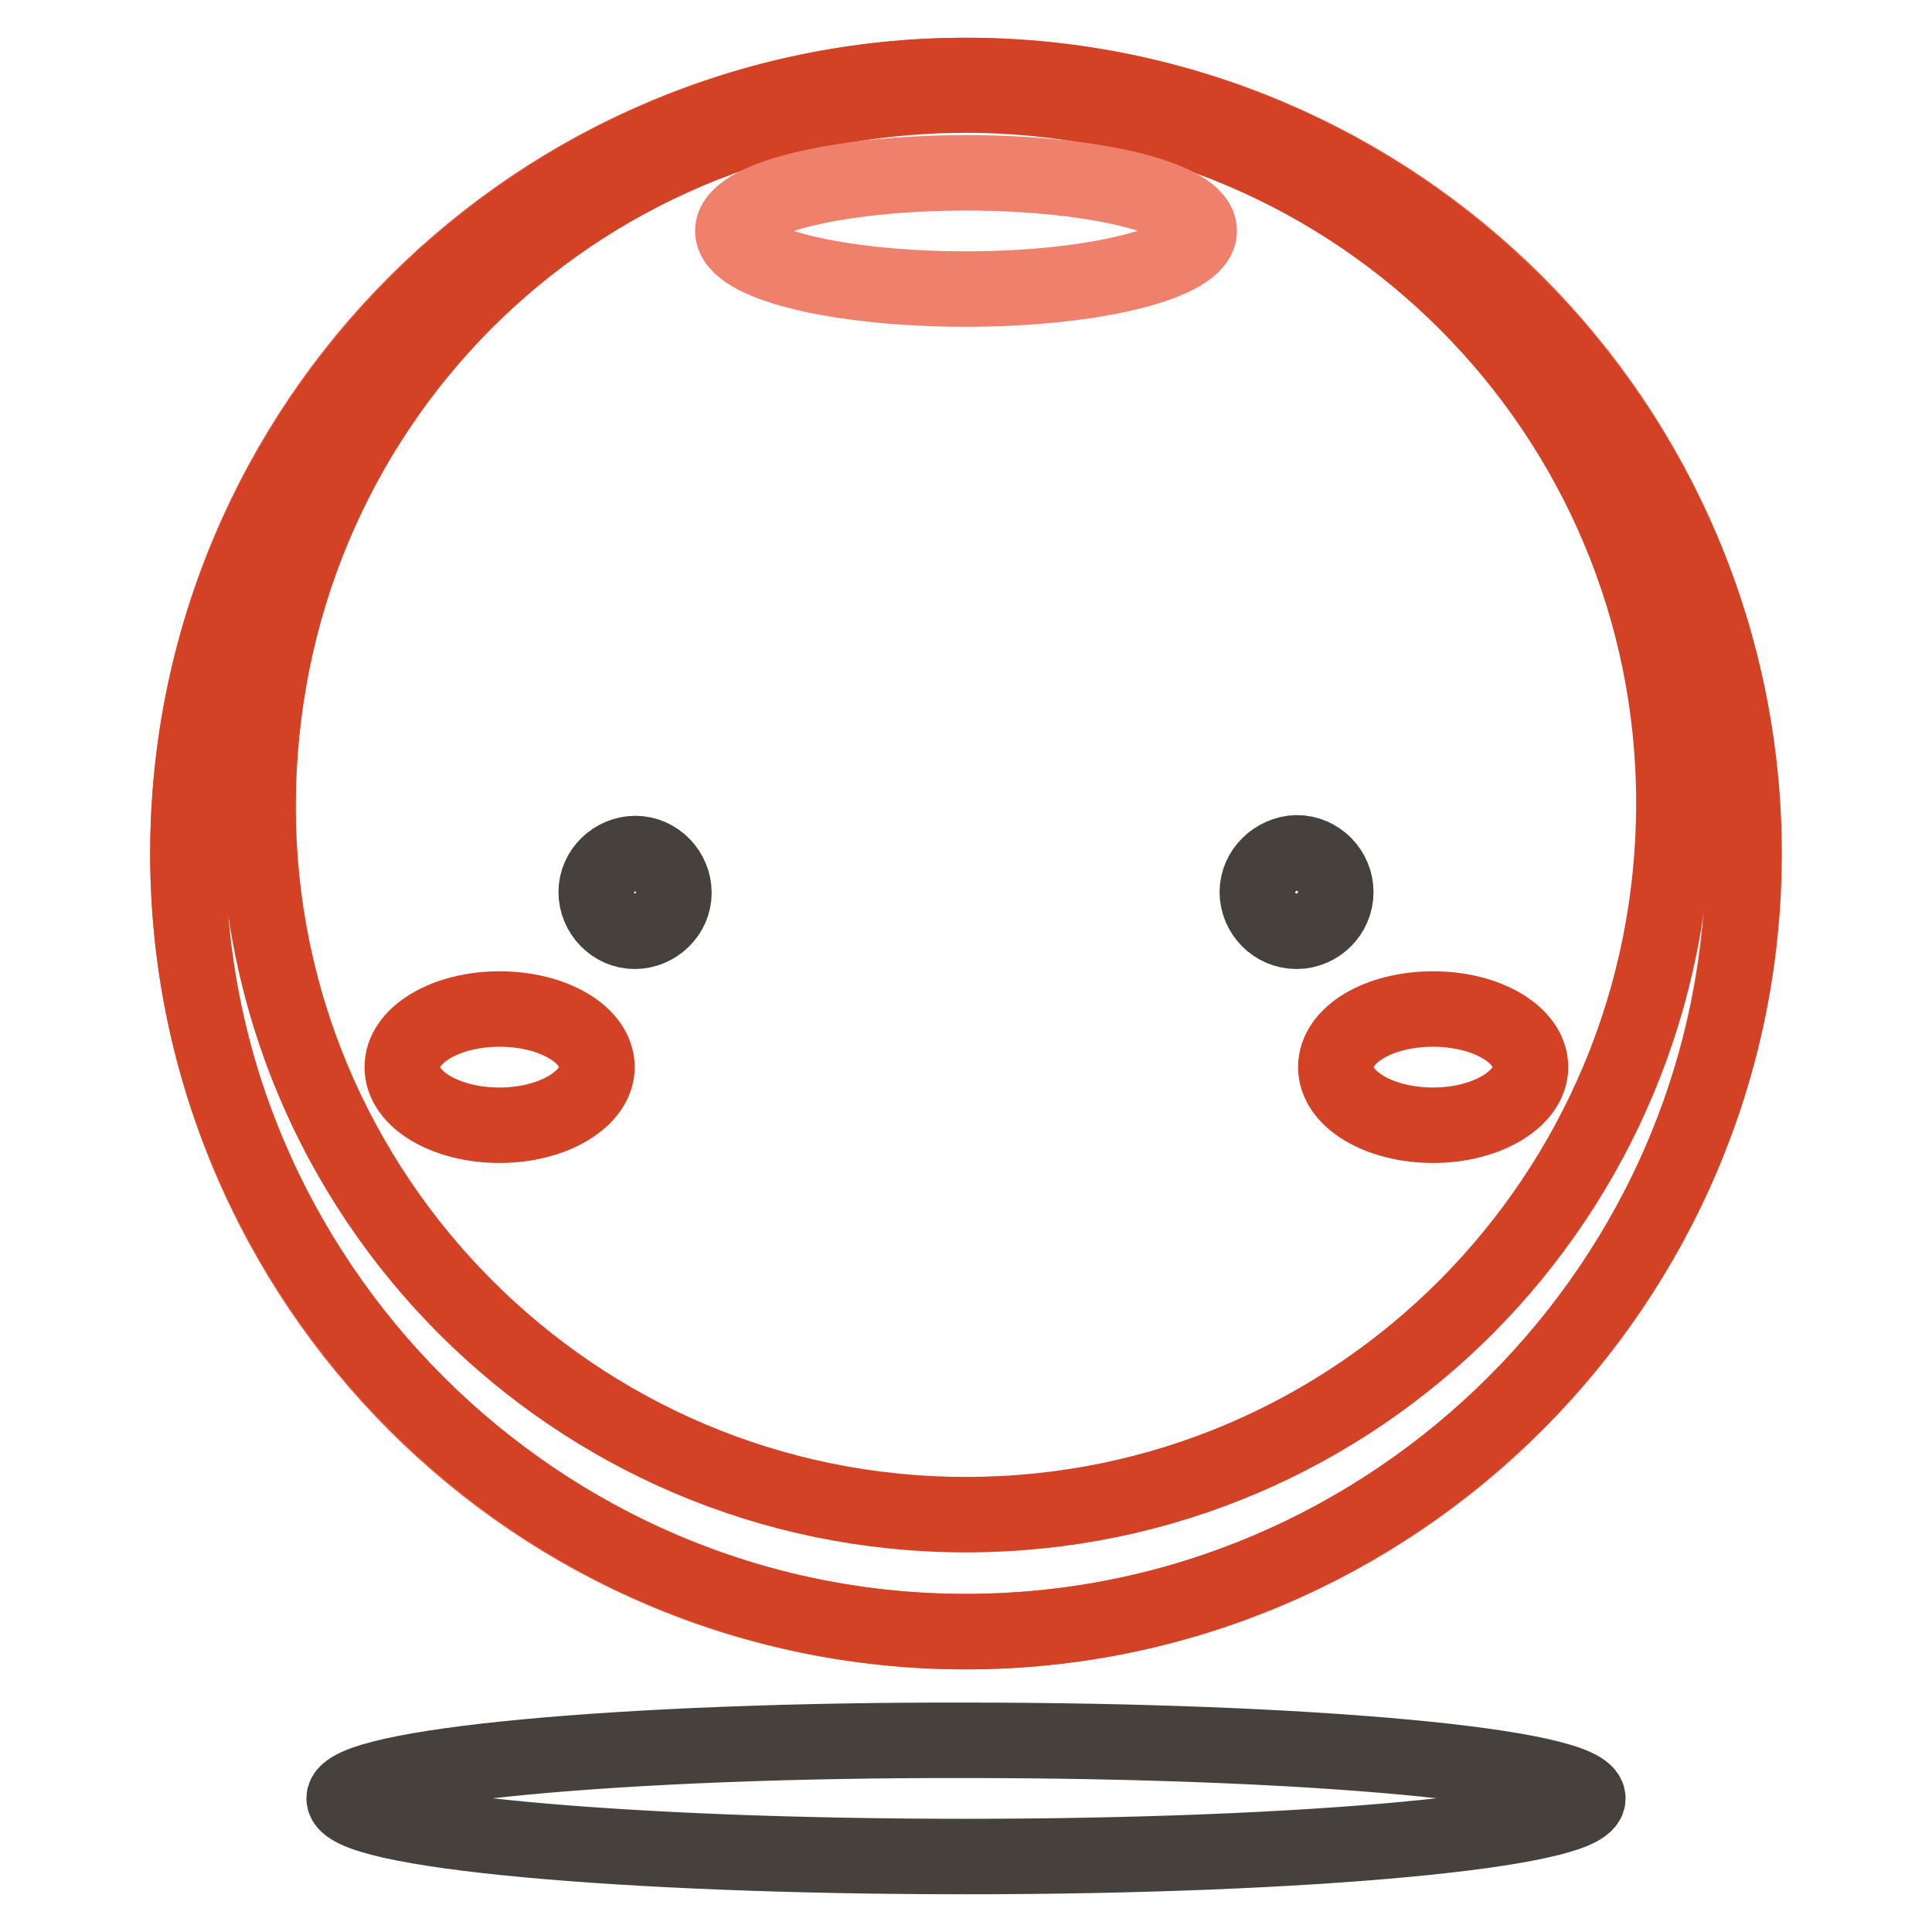
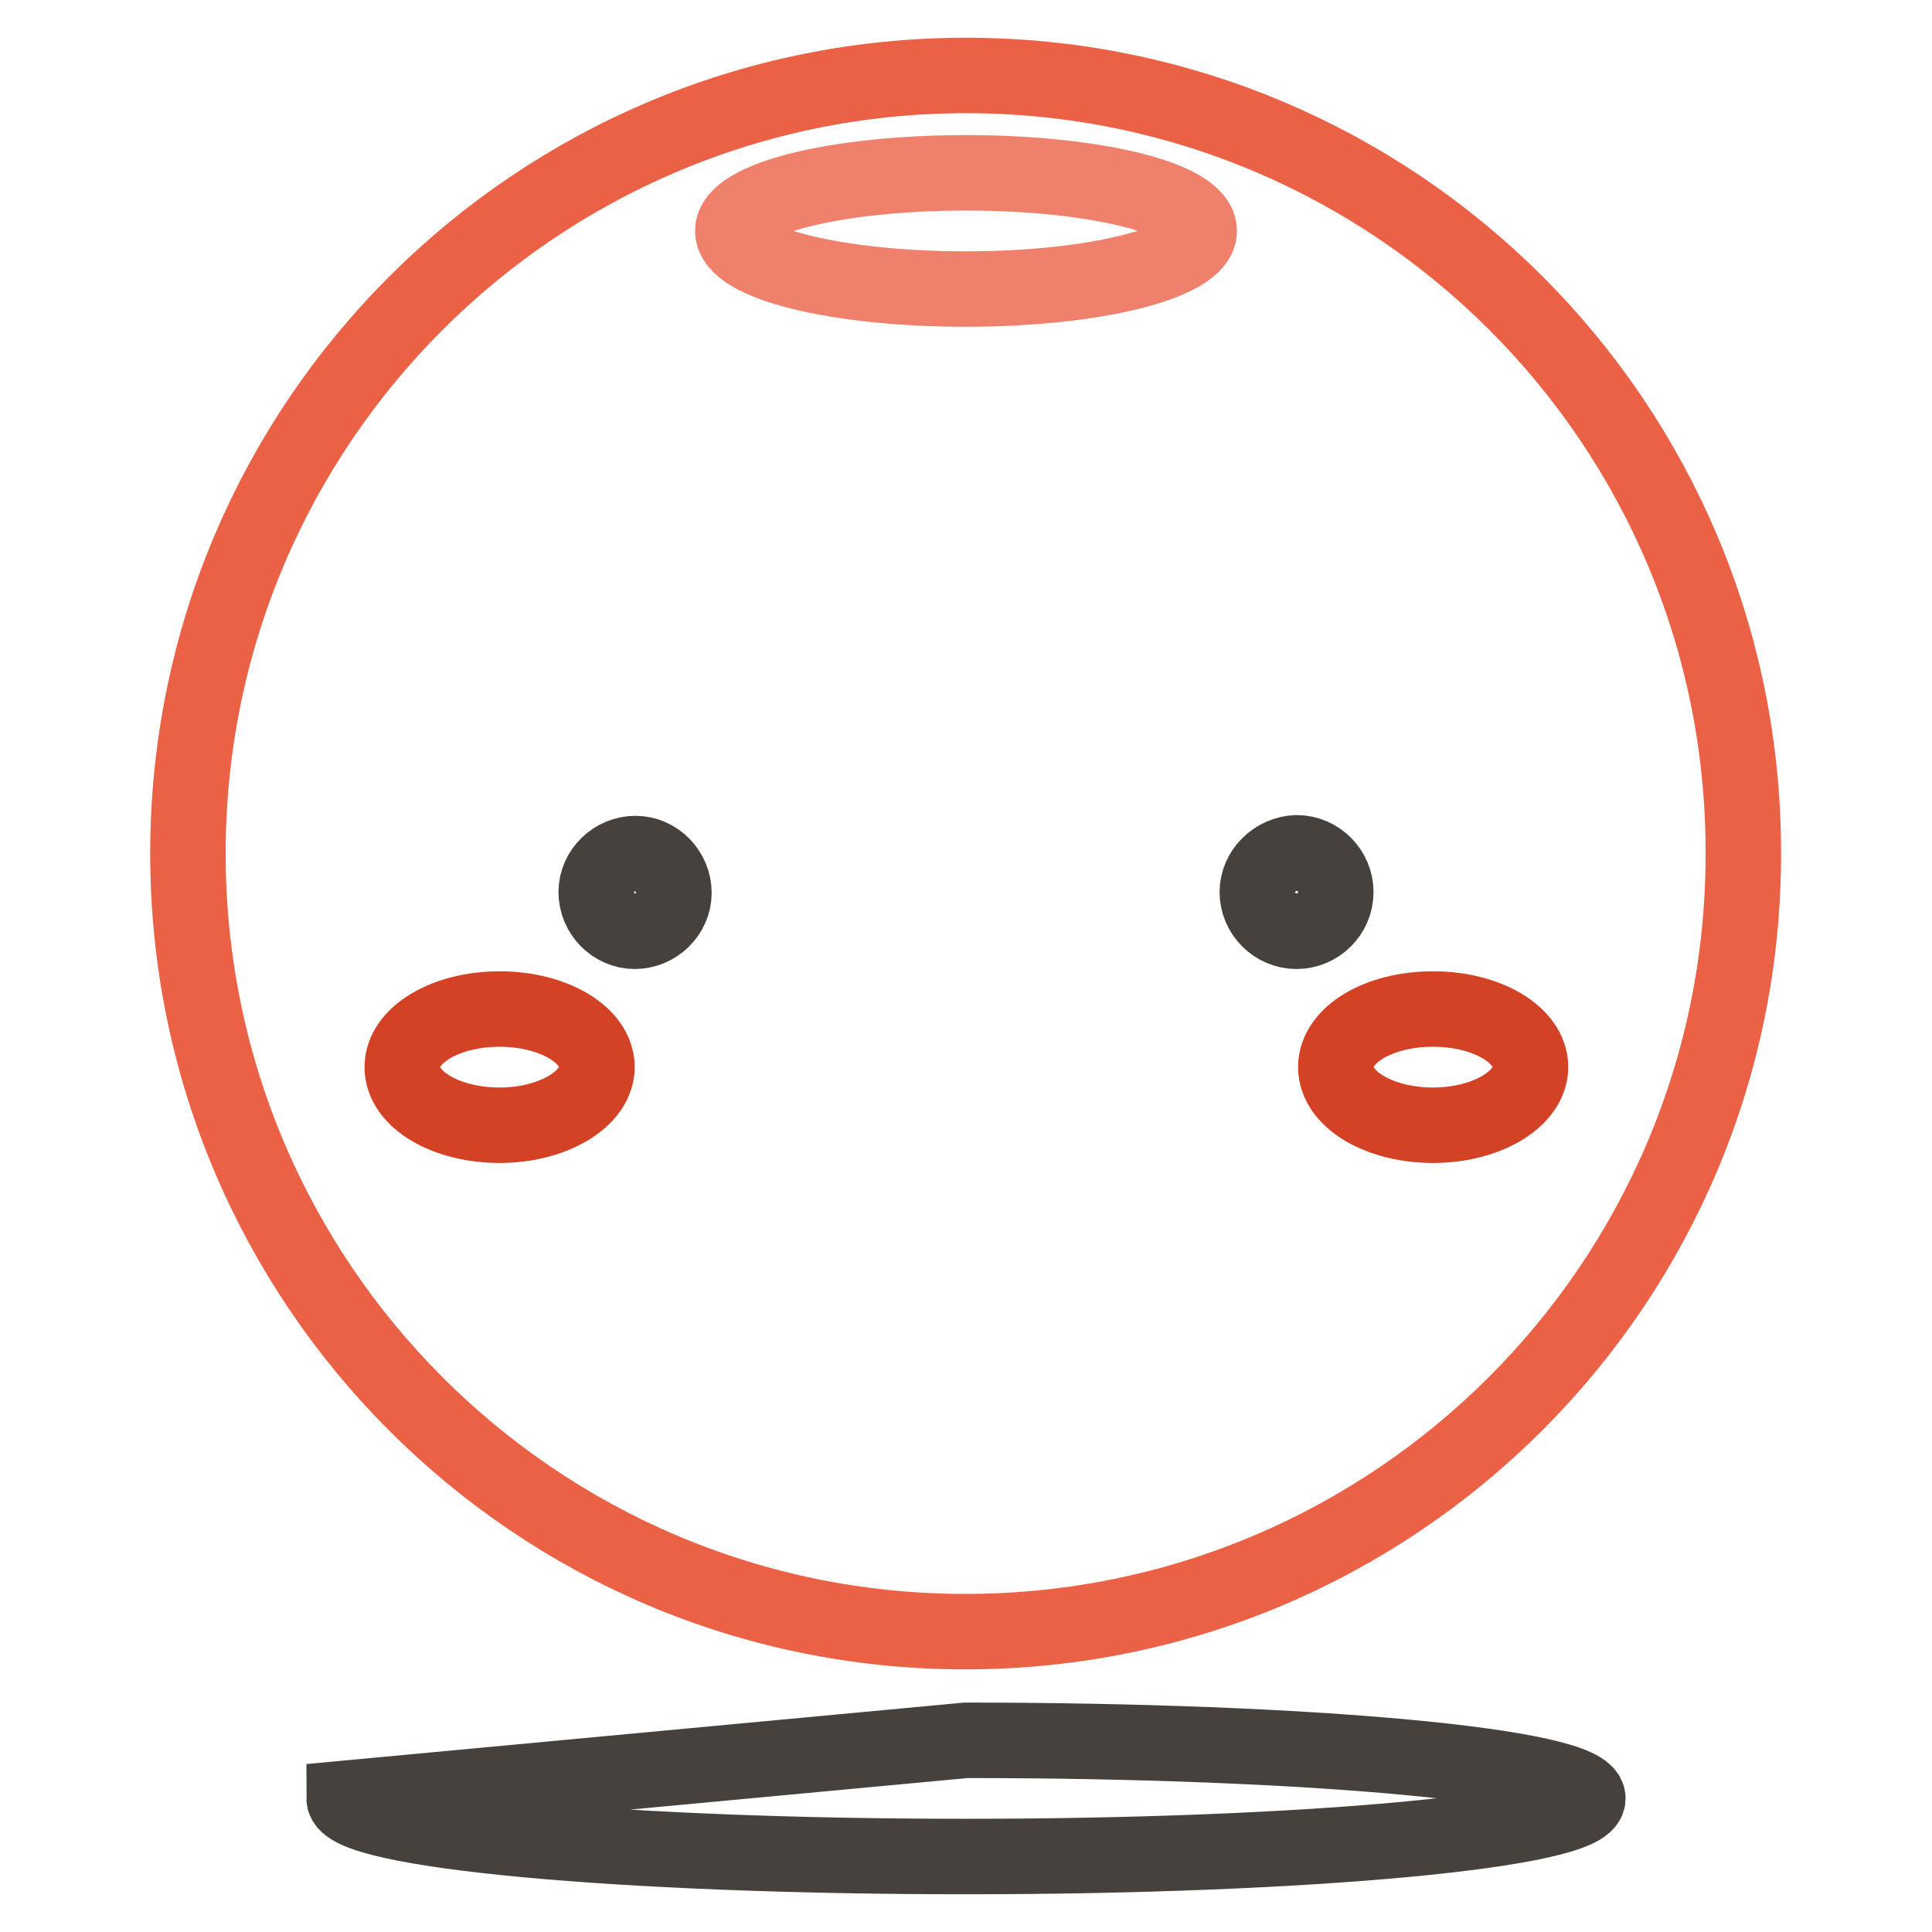
<svg xmlns="http://www.w3.org/2000/svg" version="1.1" x="0px" y="0px" viewBox="0 0 256 256" enable-background="new 0 0 256 256" xml:space="preserve">
  <g>
    <path stroke-width="10" fill-opacity="0" stroke="#eb6145" d="M24.9,113.1c0,56.9,46.1,103.1,103,103.1c56.9,0,103.1-46.1,103.1-103c0,0,0,0,0-0.1 C231.1,56.1,184.9,10,128,10C71.1,10,24.9,56.1,24.9,113.1L24.9,113.1z" />
-     <path stroke-width="10" fill-opacity="0" stroke="#d44225" d="M128,10C71.3,10,24.9,56.4,24.9,113.1c0,56.7,46.4,103.1,103.1,103.1c56.7,0,103.1-46.4,103.1-103.1 C231.1,56.4,184.7,10,128,10L128,10z M128,200.7c-52,0-93.8-42.3-93.8-93.8c0-52.6,41.7-94.3,93.8-94.3c52,0,93.8,42.3,93.8,93.8 C221.8,158.4,180,200.7,128,200.7z" />
    <path stroke-width="10" fill-opacity="0" stroke="#ef816c" d="M97.1,30.6c0,4.3,13.8,7.7,30.9,7.7s30.9-3.5,30.9-7.7c0-4.3-13.8-7.7-30.9-7.7S97.1,26.3,97.1,30.6z" />
    <path stroke-width="10" fill-opacity="0" stroke="#46413c" d="M79,118.2c0,2.8,2.3,5.2,5.1,5.2c2.8,0,5.2-2.3,5.2-5.1c0,0,0,0,0,0c0-2.8-2.3-5.2-5.1-5.2 C81.4,113.1,79,115.4,79,118.2C79,118.2,79,118.2,79,118.2z" />
    <path stroke-width="10" fill-opacity="0" stroke="#46413c" d="M166.6,118.2c0,2.8,2.3,5.2,5.2,5.2c2.8,0,5.2-2.3,5.2-5.2l0,0c0-2.8-2.3-5.2-5.2-5.2 C169,113.1,166.6,115.4,166.6,118.2z" />
    <path stroke-width="10" fill-opacity="0" stroke="#d44225" d="M177,141.4c0,4.3,5.8,7.7,12.9,7.7c7.1,0,12.9-3.5,12.9-7.7c0-4.3-5.8-7.7-12.9-7.7 C182.7,133.7,177,137.1,177,141.4z" />
    <path stroke-width="10" fill-opacity="0" stroke="#d44225" d="M53.3,141.4c0,4.3,5.8,7.7,12.9,7.7s12.9-3.5,12.9-7.7c0-4.3-5.8-7.7-12.9-7.7 C59.1,133.7,53.3,137.1,53.3,141.4C53.3,141.4,53.3,141.4,53.3,141.4z" />
-     <path stroke-width="10" fill-opacity="0" stroke="#46413c" d="M45.6,238.3c0,4.3,36.9,7.7,82.4,7.7c45.5,0,82.4-3.5,82.4-7.7l0,0c0-4.3-36.9-7.7-82.4-7.7 C82.5,230.5,45.6,234,45.6,238.3L45.6,238.3z" />
+     <path stroke-width="10" fill-opacity="0" stroke="#46413c" d="M45.6,238.3c0,4.3,36.9,7.7,82.4,7.7c45.5,0,82.4-3.5,82.4-7.7l0,0c0-4.3-36.9-7.7-82.4-7.7 L45.6,238.3z" />
  </g>
</svg>